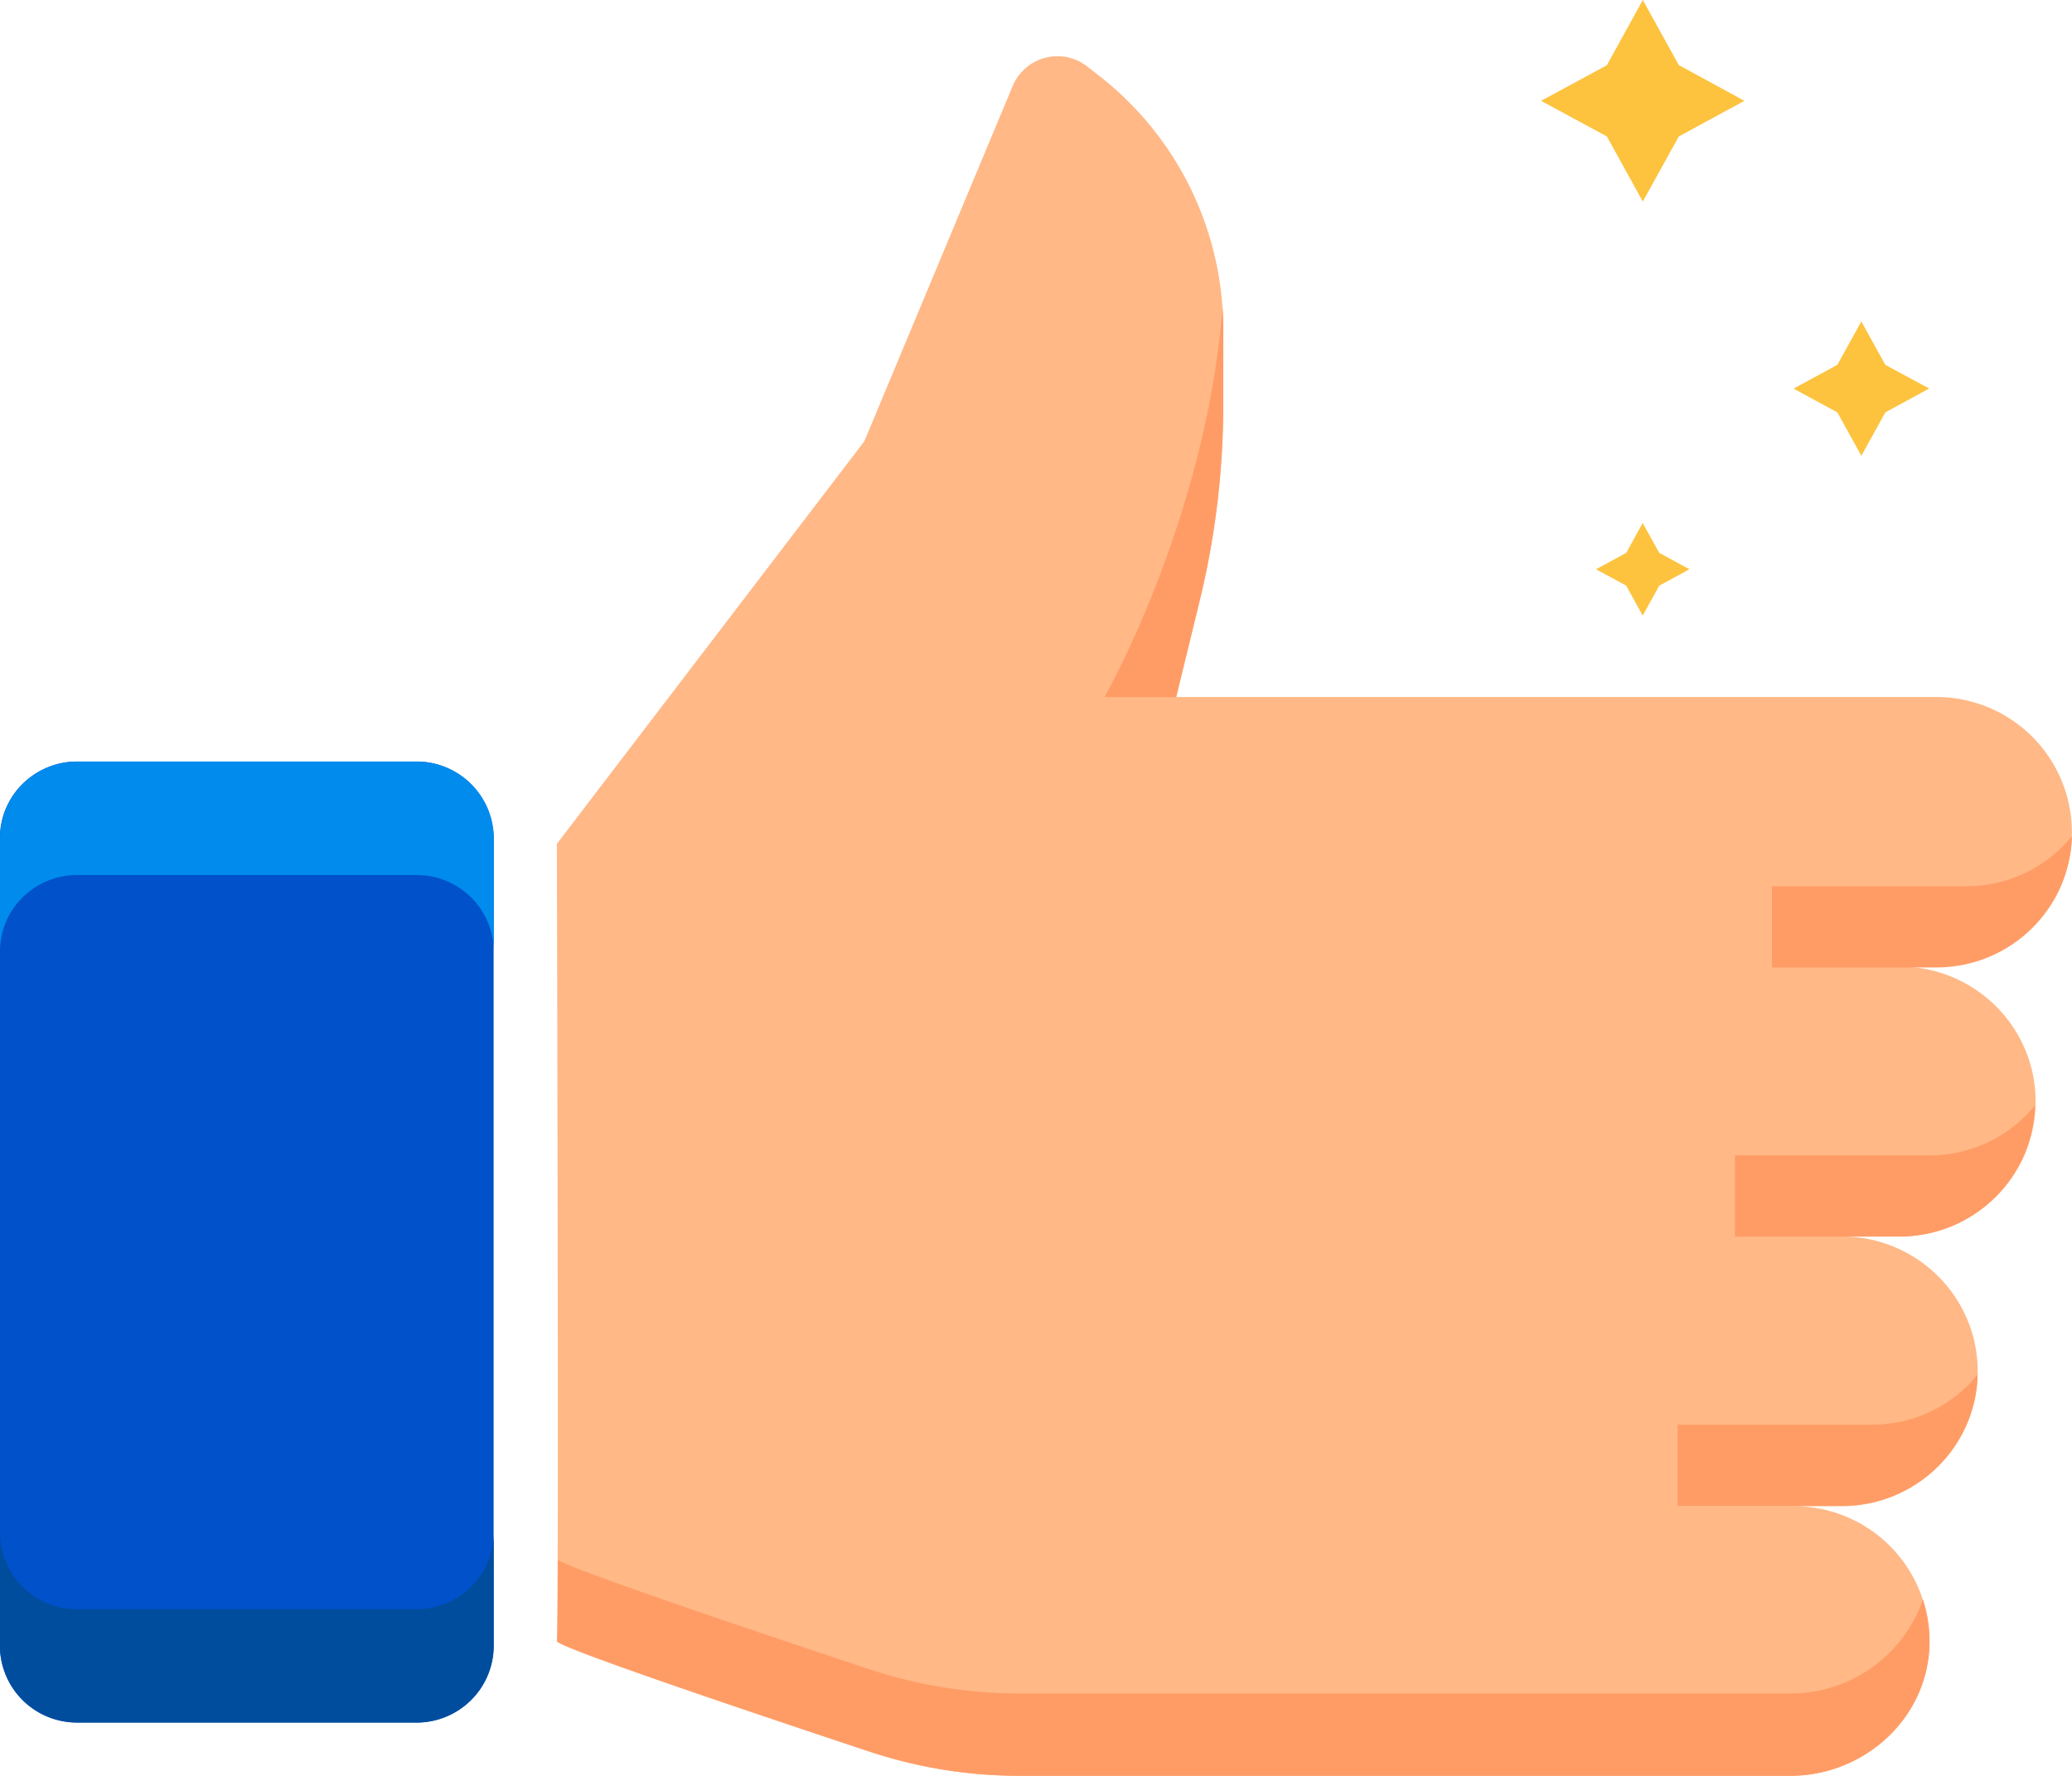
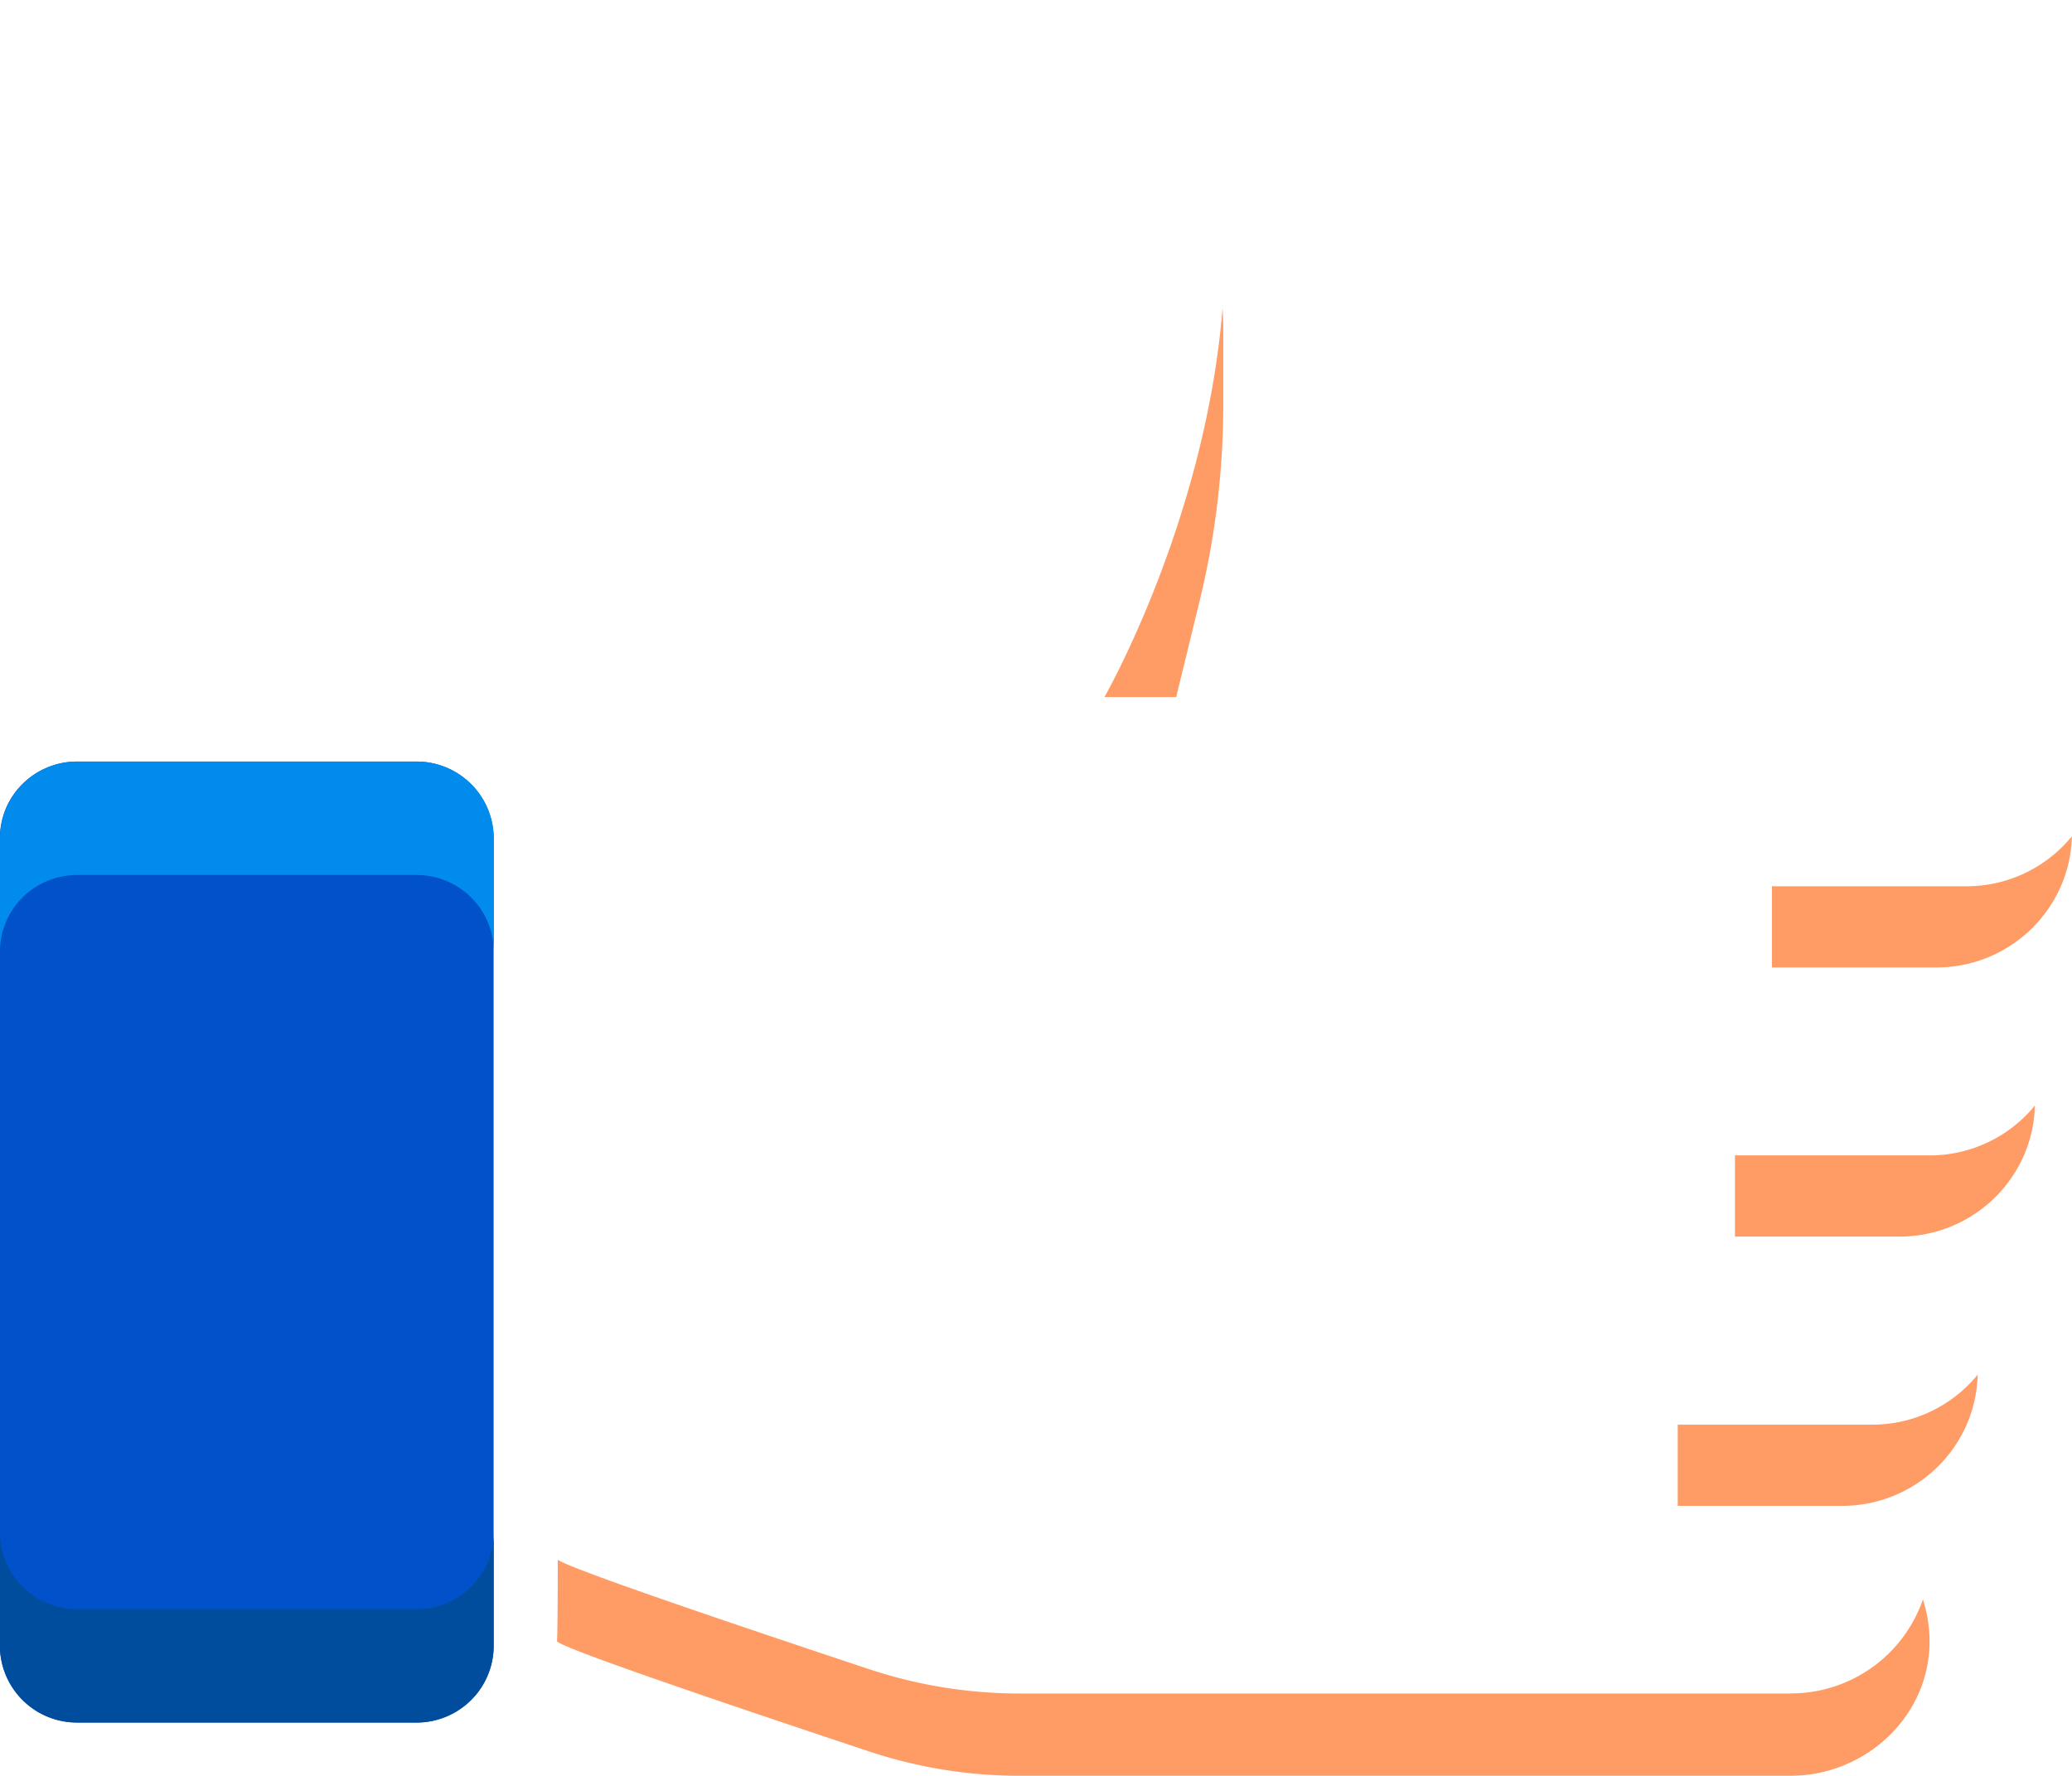
<svg xmlns="http://www.w3.org/2000/svg" width="21" height="18" viewBox="0 0 21 18" fill="none">
  <g clip-path="url(#clip0_21210_2845)">
    <path d="M4.22 17.458H.782a.781.781 0 01-.783-.775V8.494a.77.77 0 01.229-.548.784.784 0 01.553-.227h3.44a.782.782 0 01.782.775v8.189a.77.77 0 01-.167.48.785.785 0 01-.616.296h.002z" fill="#0051CA" />
    <path d="M4.22 16.31H.782a.78.78 0 01-.783-.776v1.15a.781.781 0 00.783.776h3.44a.782.782 0 00.782-.777v-1.15a.77.77 0 01-.167.48.785.785 0 01-.615.297z" fill="#004D9E" />
    <path d="M.782 8.869h3.44a.781.781 0 01.783.775v-1.15a.781.781 0 00-.783-.775H.781A.782.782 0 000 8.495v1.15a.77.77 0 01.167-.48.785.785 0 01.615-.296z" fill="#008BED" />
-     <path d="M19.253 9.8h.334c.748 0 1.384-.577 1.411-1.318a1.372 1.372 0 00-1.378-1.417h-7.7l.24-.98a8.418 8.418 0 00.238-1.989V3.34A3.263 3.263 0 0011.132.762L11.02.674a.492.492 0 00-.756.197L8.76 4.473l-3.116 4.08s.022 8.005 0 8.081c-.016.055 2.026.741 3.166 1.12a4.834 4.834 0 001.525.246h7.808c.748 0 1.385-.576 1.412-1.317a1.372 1.372 0 00-1.379-1.416h.488c.762 0 1.38-.612 1.38-1.368 0-.755-.618-1.367-1.38-1.367h.589c.762 0 1.378-.612 1.378-1.368 0-.755-.617-1.367-1.378-1.367v.002z" fill="#FFB886" />
    <path d="M18.144 17.165h-7.808a4.832 4.832 0 01-1.525-.246c-1.095-.364-3.022-1.01-3.158-1.11 0 .495-.004.809-.008.824-.016.055 2.026.741 3.166 1.12a4.837 4.837 0 001.525.246h7.808c.748 0 1.385-.576 1.412-1.317a1.387 1.387 0 00-.067-.47 1.415 1.415 0 01-1.344.952l-.001.001zm.831-2.725h-1.971v.823h1.666c.748 0 1.356-.592 1.374-1.33a1.376 1.376 0 01-1.069.507zm.58-2.729h-1.971v.823h1.666c.748 0 1.356-.592 1.374-1.329a1.376 1.376 0 01-1.069.506zm.375-2.728h-1.971v.823h1.666c.748 0 1.356-.592 1.374-1.33a1.376 1.376 0 01-1.069.507zm-8.737-1.918h.728l.239-.981a8.412 8.412 0 00.238-1.988v-.757c0-.074-.003-.146-.007-.218-.175 2.164-1.198 3.945-1.198 3.945z" fill="#FF9C66" />
-     <path d="M19.108 3.698l.444.24-.444.242-.243.44-.243-.44-.444-.241.444-.241.243-.44.243.44zM17.015.66l.665.362-.665.361-.365.66-.364-.66-.667-.361.667-.361L16.65 0l.365.66zm-.198 4.944l.306.166-.306.166-.168.304-.167-.304-.306-.166.306-.166.167-.303.168.303z" fill="#FDC33E" />
  </g>
  <defs>
    <clipPath id="clip0_21210_2845">
      <path fill="#fff" d="M0 0h21v18H0z" />
    </clipPath>
  </defs>
</svg>